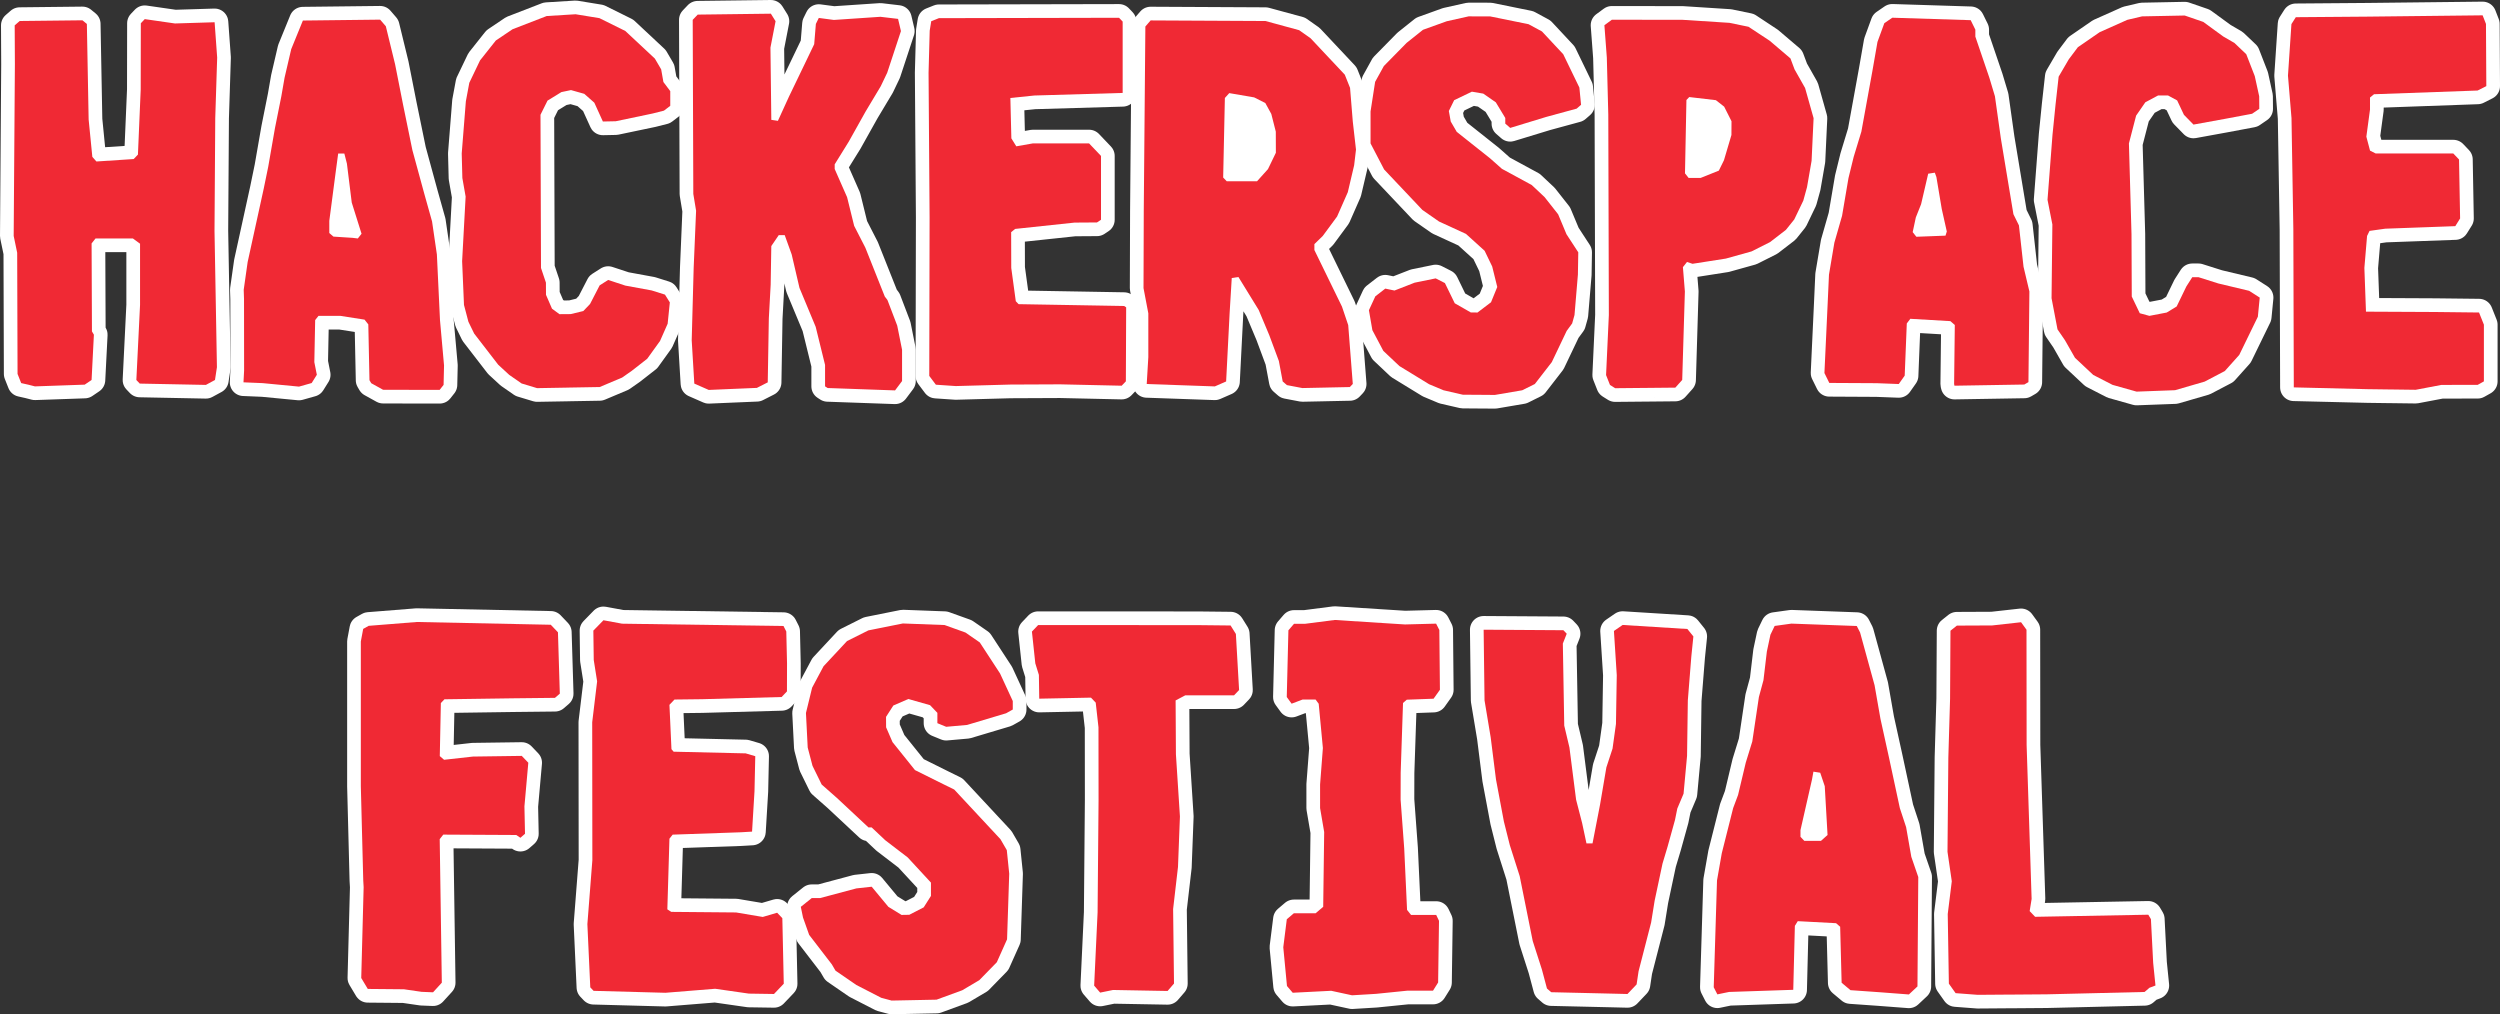
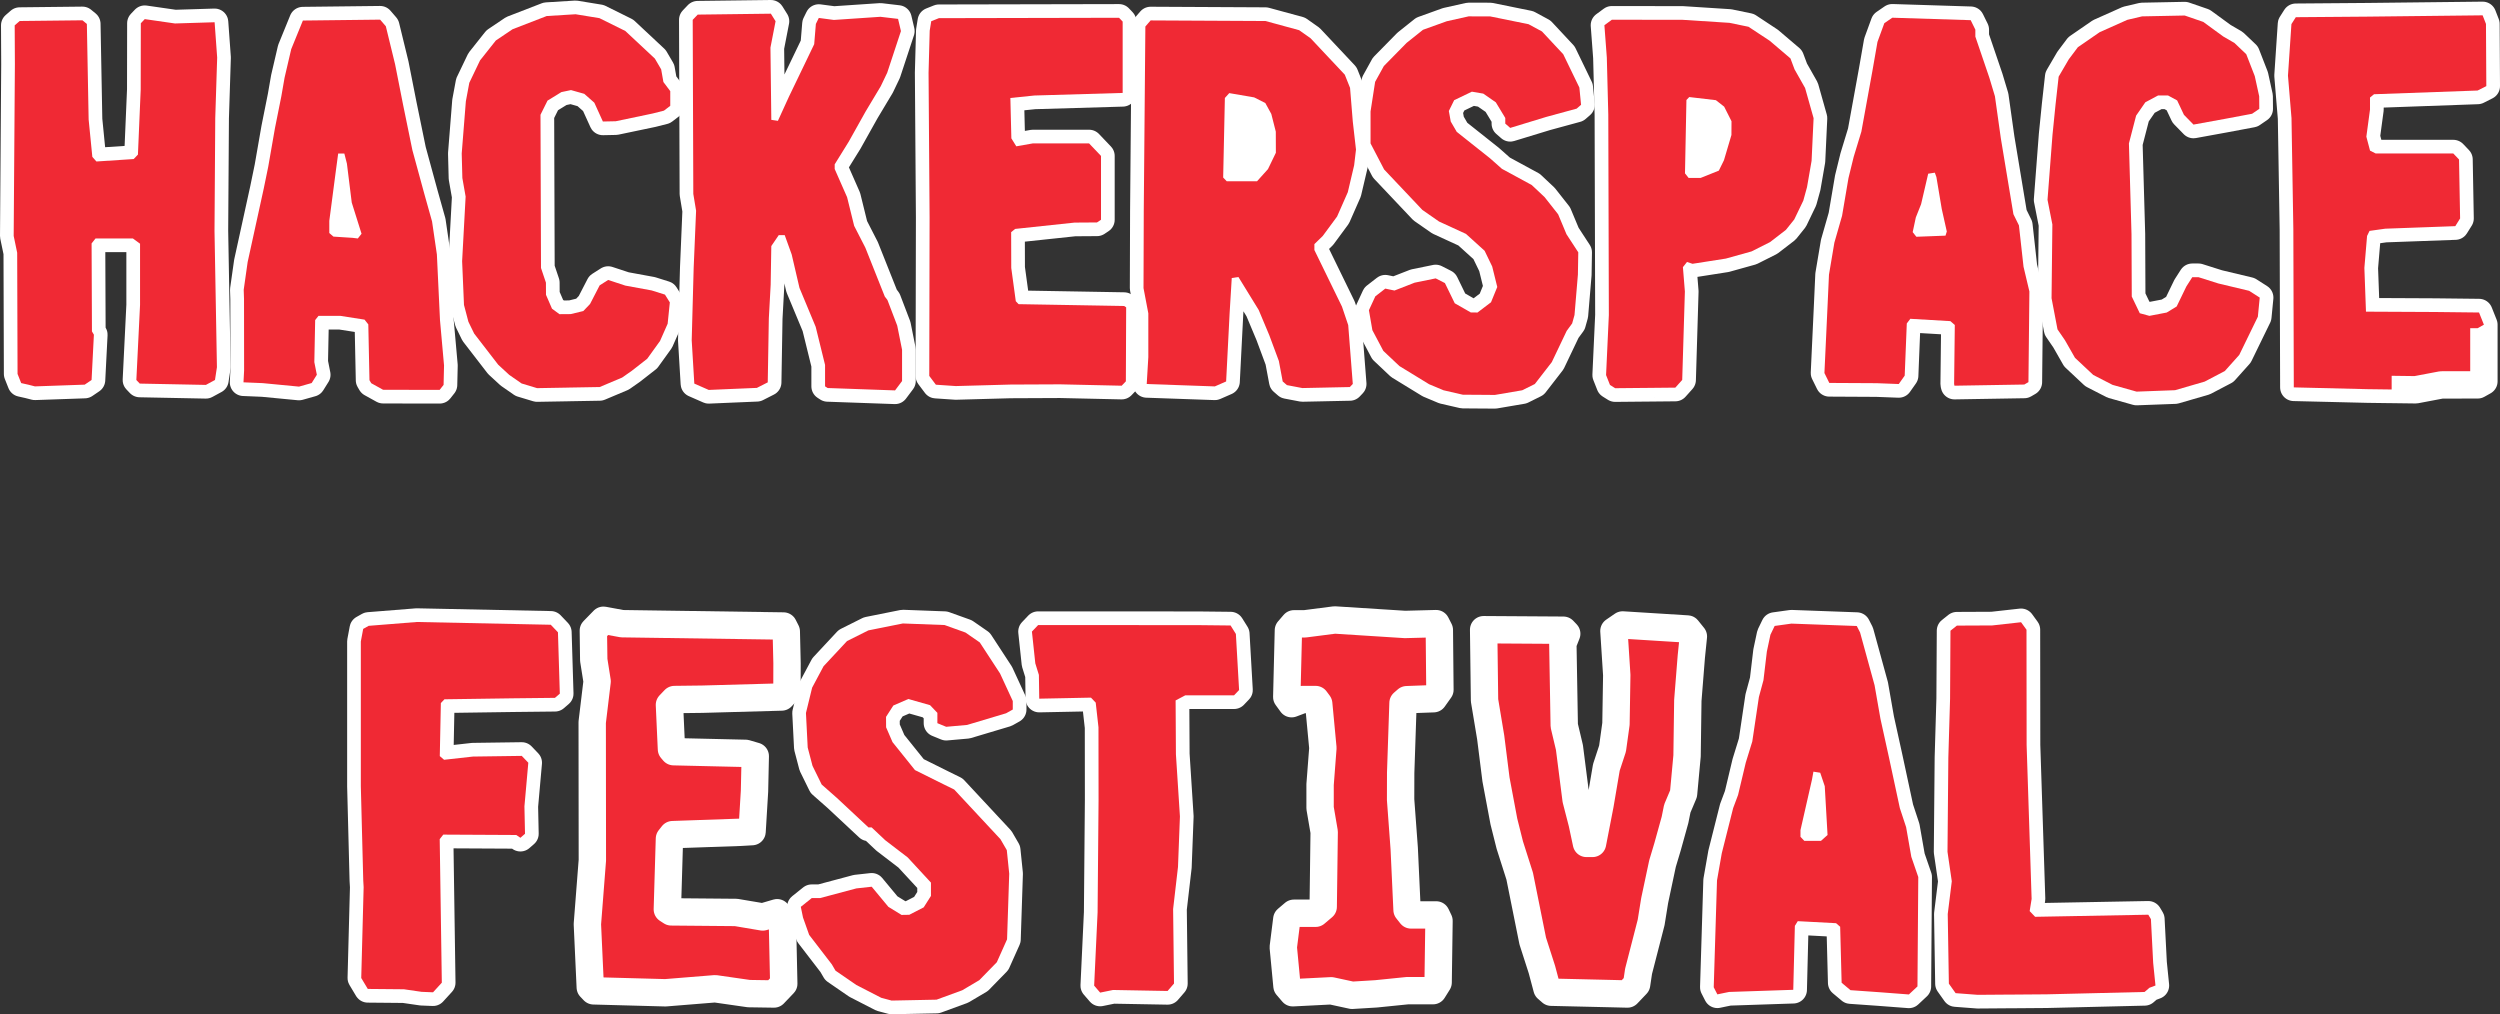
<svg xmlns="http://www.w3.org/2000/svg" xmlns:ns1="http://sodipodi.sourceforge.net/DTD/sodipodi-0.dtd" xmlns:ns2="http://www.inkscape.org/namespaces/inkscape" version="1.1" id="svg2" width="2071.421" height="840.382" viewBox="0 0 2071.421 840.382" ns1:docname="HSF_Red_Simple.svg" ns2:version="0.92.1 r15371">
  <rect x="0" y="0" width="2071.421" height="840.382" fill="#333333" stroke="none" />
  <defs id="defs6" />
  <ns1:namedview pagecolor="#ffffff" bordercolor="#666666" borderopacity="1" objecttolerance="10" gridtolerance="10" guidetolerance="10" ns2:pageopacity="0" ns2:pageshadow="2" ns2:window-width="1270" ns2:window-height="1028" id="namedview4" showgrid="false" ns2:zoom="0.21732174" ns2:cx="853.87271" ns2:cy="779.53551" ns2:window-x="0" ns2:window-y="2" ns2:window-maximized="0" ns2:current-layer="svg2" fit-margin-top="0" fit-margin-left="0" fit-margin-right="0" fit-margin-bottom="0" />
  <g id="g8243" transform="translate(-83.93,-1853.401)">
    <g transform="translate(-4600.638,-477.574)" id="g8067">
      <path ns2:connector-curvature="0" style="opacity:1;vector-effect:none;fill:#f02934;fill-opacity:1;stroke:#ffffff;stroke-width:22.677;stroke-linecap:round;stroke-linejoin:round;stroke-miterlimit:4;stroke-dasharray:none;stroke-dashoffset:0;stroke-opacity:1" d="m 5441.96,3159.644 -18.61,0.374 -4.287,-1.143 -4.287,-1.143 -10.335,-5.313 -10.335,-5.313 -8.64,-5.944 -8.64,-5.944 -1.511,-2.596 -1.511,-2.596 -9.393,-12.215 -9.393,-12.215 -2.56,-7.227 -2.56,-7.227 -0.904,-4.398 -0.904,-4.398 4.523,-3.619 4.524,-3.619 h 3.44 3.44 l 15.044,-4.014 15.044,-4.014 6.36,-0.7 6.36,-0.7 6.907,8.329 6.907,8.329 5.459,3.355 5.459,3.355 3.206,-0.056 3.206,-0.057 5.97,-3.079 5.97,-3.079 3.003,-4.737 3.002,-4.737 v -5.519 -5.519 l -9.637,-10.43 -9.637,-10.43 -9.305,-7.127 -9.305,-7.127 -5.62,-5.299 -5.62,-5.299 h -1.324 -1.325 l -13.061,-12.199 -13.061,-12.199 -6.323,-5.577 -6.323,-5.577 -3.799,-7.741 -3.799,-7.741 -1.992,-7.595 -1.992,-7.595 -0.725,-14.295 -0.725,-14.295 2.558,-10.489 2.558,-10.489 4.731,-8.872 4.731,-8.872 9.722,-10.431 9.722,-10.431 8.853,-4.431 8.853,-4.431 14.292,-2.865 14.292,-2.865 17.28,0.649 17.281,0.649 8.64,3.102 8.641,3.102 5.937,4.106 5.937,4.106 8.395,12.855 8.395,12.855 5.275,11.42 5.275,11.42 v 3.519 3.519 l -2.767,1.553 -2.767,1.553 -16.175,4.837 -16.175,4.837 -8.64,0.768 -8.64,0.768 -3.655,-1.498 -3.655,-1.498 v -4.28 -4.28 l -3.038,-3.186 -3.038,-3.186 -8.997,-2.554 -8.997,-2.554 -6.211,2.7 -6.211,2.7 -3.022,4.704 -3.023,4.704 0.028,4.325 0.028,4.325 2.653,6.133 2.653,6.133 9.302,11.586 9.302,11.586 11.61,5.774 11.61,5.774 4.652,2.285 4.652,2.285 19.147,20.563 19.147,20.562 2.637,4.547 2.637,4.547 1.003,9.759 1.003,9.759 -0.893,27.187 -0.893,27.187 -4.252,9.502 -4.252,9.502 -7.242,7.417 -7.243,7.416 -7.077,4.189 -7.077,4.188 -10.634,3.895 -10.634,3.895 -18.61,0.374 z" id="path8029" />
      <path ns2:connector-curvature="0" style="opacity:1;vector-effect:none;fill:#f02934;fill-opacity:1;stroke:#ffffff;stroke-width:22.677;stroke-linecap:round;stroke-linejoin:round;stroke-miterlimit:4;stroke-dasharray:none;stroke-dashoffset:0;stroke-opacity:1" d="m 5814.822,3155.043 -9.97,0.608 -8.64,-1.869 -8.64,-1.869 -15.952,0.808 -15.951,0.808 -2.379,-2.783 -2.379,-2.783 -1.531,-16.064 -1.531,-16.064 1.46,-11.602 1.46,-11.602 2.929,-2.487 2.929,-2.487 h 9.01 9.011 l 3.138,-2.663 3.138,-2.663 0.406,-30.994 0.406,-30.994 -1.696,-9.912 -1.696,-9.912 v -9.76 -9.759 l 1.159,-15.117 1.159,-15.117 -1.732,-18.344 -1.732,-18.344 -1.293,-1.743 -1.293,-1.743 h -5.392 -5.392 l -4.537,1.72 -4.537,1.721 -2.01,-2.766 -2.01,-2.766 0.68,-27.632 0.68,-27.632 2.322,-2.692 2.323,-2.692 h 4.524 4.524 l 12.335,-1.59 12.335,-1.59 29.128,1.854 29.128,1.854 12.874,-0.341 12.874,-0.341 1.342,2.63 1.342,2.63 0.24,24.765 0.24,24.765 -2.631,3.703 -2.631,3.703 -11.095,0.409 -11.094,0.409 -1.561,1.359 -1.561,1.359 -0.972,28.904 -0.972,28.904 -0.028,11.154 -0.028,11.154 1.496,20.216 1.496,20.216 1.177,25.455 1.177,25.455 1.646,2.081 1.646,2.081 h 10.425 10.425 l 1.162,2.44 1.162,2.44 -0.361,25.546 -0.361,25.545 -2.114,3.384 -2.114,3.384 h -10.551 -10.552 l -13.013,1.322 -13.012,1.322 -9.97,0.608 z" id="path8031" />
      <path ns2:connector-curvature="0" style="opacity:1;vector-effect:none;fill:#f02934;fill-opacity:1;stroke:#ffffff;stroke-width:22.677;stroke-linecap:round;stroke-linejoin:round;stroke-miterlimit:4;stroke-dasharray:none;stroke-dashoffset:0;stroke-opacity:1" d="m 6351.848,3155.043 -28.579,0.22 -9.171,-0.697 -9.171,-0.697 -2.793,-3.933 -2.793,-3.932 -0.468,-28.831 -0.469,-28.831 1.68,-13.59 1.68,-13.59 -1.778,-12.203 -1.779,-12.203 0.351,-39.038 0.351,-39.038 0.719,-24.398 0.719,-24.398 0.161,-28.166 0.161,-28.166 2.659,-2.114 2.659,-2.114 14.622,-0.069 14.622,-0.069 11.963,-1.331 11.963,-1.331 2.253,3.098 2.253,3.098 0.051,47.785 0.051,47.785 2.072,63.751 2.073,63.75 -0.809,5.038 -0.809,5.038 2.256,2.366 2.256,2.366 46.884,-0.869 46.884,-0.868 1.093,1.829 1.093,1.829 0.932,18.124 0.932,18.125 0.953,9.378 0.953,9.379 -2.516,0.942 -2.515,0.941 -1.994,1.729 -1.994,1.729 -40.543,0.976 -40.542,0.976 -28.58,0.22 z" id="path8033" />
      <path ns2:connector-curvature="0" style="opacity:1;vector-effect:none;fill:#f02934;fill-opacity:1;stroke:#ffffff;stroke-width:22.677;stroke-linecap:round;stroke-linejoin:round;stroke-miterlimit:4;stroke-dasharray:none;stroke-dashoffset:0;stroke-opacity:1" d="m 5315.449,3154.409 -10.404,-0.157 -13.957,-2.006 -13.957,-2.006 -20.604,1.663 -20.604,1.663 -29.756,-0.804 -29.756,-0.804 -1.379,-1.447 -1.379,-1.447 -1.202,-26.179 -1.202,-26.179 2.063,-26.49 2.063,-26.49 -0.062,-57.162 -0.062,-57.162 2.035,-16.94 2.035,-16.94 -1.398,-8.852 -1.398,-8.852 -0.164,-12.165 -0.164,-12.165 4.188,-4.294 4.187,-4.294 7.729,1.423 7.729,1.423 66.859,0.962 66.859,0.962 1.157,2.268 1.158,2.268 0.306,13.201 0.306,13.201 -0.031,11.626 -0.031,11.627 -2.207,2.316 -2.207,2.316 -32.853,0.906 -32.853,0.906 -11.536,0.139 -11.536,0.14 -2.089,2.191 -2.089,2.191 0.835,18.373 0.835,18.373 0.894,1.046 0.894,1.046 29.842,0.692 29.842,0.692 3.988,1.173 3.988,1.173 -0.32,14.516 -0.319,14.516 -1.01,16.73 -1.01,16.73 -4.652,0.271 -4.652,0.271 -28.248,0.981 -28.248,0.981 -1.329,1.68 -1.329,1.68 -0.869,29.268 -0.869,29.268 1.617,1.049 1.618,1.049 26.834,0.24 26.834,0.241 11.069,1.865 11.069,1.865 5.967,-1.752 5.967,-1.752 2.148,2.253 2.148,2.253 0.593,27.161 0.593,27.161 -4.056,4.254 -4.056,4.254 -10.404,-0.157 z" id="path8035" />
      <path ns2:connector-curvature="0" style="opacity:1;vector-effect:none;fill:#f02934;fill-opacity:1;stroke:#ffffff;stroke-width:22.677;stroke-linecap:round;stroke-linejoin:round;stroke-miterlimit:4;stroke-dasharray:none;stroke-dashoffset:0;stroke-opacity:1" d="m 6019.964,3154.26 -13.063,-0.306 -18.521,-0.432 -18.521,-0.432 -1.764,-1.535 -1.764,-1.536 -2.088,-7.834 -2.089,-7.834 -3.81,-11.851 -3.81,-11.851 -5.402,-26.866 -5.402,-26.866 -4.101,-12.869 -4.101,-12.869 -2.447,-9.759 -2.447,-9.759 -3.271,-17.427 -3.271,-17.428 -2.195,-17.427 -2.196,-17.427 -2.552,-15.336 -2.551,-15.336 -0.373,-29.278 -0.373,-29.278 33.037,0.214 33.037,0.214 1.384,1.452 1.384,1.451 -1.608,4.072 -1.608,4.072 0.582,33.997 0.582,33.997 2.148,9.062 2.148,9.062 2.758,21.61 2.758,21.61 2.514,9.759 2.514,9.759 1.782,8.365 1.782,8.365 h 2.51 2.51 l 3.109,-16.033 3.109,-16.033 2.624,-15.456 2.625,-15.456 2.556,-7.792 2.556,-7.792 1.418,-10.214 1.418,-10.213 0.331,-20.216 0.331,-20.216 -1.175,-18.305 -1.175,-18.305 3.61,-2.481 3.61,-2.481 26.829,1.675 26.829,1.675 2.479,3.078 2.479,3.077 -0.853,8.365 -0.853,8.365 -1.442,18.125 -1.443,18.125 -0.322,23.004 -0.322,23.004 -1.451,15.661 -1.451,15.661 -2.595,6.153 -2.595,6.152 -0.942,4.677 -0.942,4.676 -3.094,11.154 -3.094,11.154 -2.086,6.971 -2.086,6.971 -3.256,15.336 -3.256,15.336 -1.459,9.062 -1.459,9.062 -5.203,20.216 -5.203,20.216 -0.811,5.438 -0.811,5.438 -3.788,3.973 -3.788,3.973 z" id="path8037" />
      <path ns2:connector-curvature="0" style="opacity:1;vector-effect:none;fill:#f02934;fill-opacity:1;stroke:#ffffff;stroke-width:22.677;stroke-linecap:round;stroke-linejoin:round;stroke-miterlimit:4;stroke-dasharray:none;stroke-dashoffset:0;stroke-opacity:1" d="m 6112.375,3153.869 -4.856,1.018 -1.504,-2.948 -1.504,-2.948 1.358,-44.267 1.358,-44.267 1.974,-11.252 1.974,-11.252 4.717,-18.724 4.717,-18.724 2.035,-5.436 2.035,-5.436 3.188,-13.386 3.189,-13.386 2.703,-8.766 2.703,-8.765 2.737,-18.421 2.737,-18.421 1.889,-6.971 1.889,-6.971 1.406,-11.851 1.406,-11.851 1.478,-6.971 1.478,-6.971 1.757,-3.646 1.757,-3.646 6.937,-0.965 6.938,-0.965 27.077,0.986 27.077,0.986 1.369,2.682 1.369,2.682 6.005,21.856 6.006,21.856 2.443,13.942 2.443,13.942 3.532,16.033 3.532,16.033 4.488,20.913 4.488,20.913 2.61,7.926 2.61,7.926 2.151,12.29 2.151,12.29 2.879,8.365 2.879,8.365 -0.335,45.311 -0.335,45.312 -3.55,3.324 -3.551,3.324 -12.014,-0.916 -12.014,-0.917 -12.178,-0.862 -12.178,-0.862 -3.673,-3.071 -3.672,-3.072 -0.605,-23.2 -0.605,-23.2 -1.697,-1.477 -1.697,-1.477 -15.878,-0.838 -15.878,-0.837 -1.195,1.945 -1.195,1.945 -0.665,26.49 -0.665,26.49 -26.585,0.886 -26.585,0.886 z" id="path8039" />
      <path ns2:connector-curvature="0" style="opacity:1;vector-effect:none;fill:#f02934;fill-opacity:1;stroke:#ffffff;stroke-width:22.677;stroke-linecap:round;stroke-linejoin:round;stroke-miterlimit:4;stroke-dasharray:none;stroke-dashoffset:0;stroke-opacity:1" d="m 5038.609,3152.976 -4.736,-0.196 -7.311,-1.06 -7.311,-1.06 -14.974,-0.14 -14.974,-0.137 -2.712,-4.531 -2.712,-4.531 0.993,-37.643 0.993,-37.643 -0.161,-2.788 -0.161,-2.788 -1.003,-39.038 -1.003,-39.038 v -59.95 -59.95 l 0.977,-5.211 0.977,-5.211 2.269,-1.272 2.269,-1.272 19.939,-1.589 19.939,-1.589 55.501,1.144 55.501,1.144 2.982,3.127 2.981,3.127 0.774,25.411 0.774,25.411 -2.019,1.743 -2.02,1.743 -17.359,0.193 -17.359,0.192 -28.418,0.406 -28.418,0.406 -1.49,1.56 -1.49,1.56 -0.445,21.972 -0.444,21.972 1.774,1.532 1.774,1.532 11.963,-1.332 11.963,-1.332 20.222,-0.28 20.223,-0.28 2.715,2.835 2.715,2.835 -1.608,18.078 -1.607,18.078 0.24,11.357 0.24,11.357 -1.907,1.659 -1.907,1.659 -1.72,-1.157 -1.72,-1.157 -30.236,-0.157 -30.237,-0.157 -1.475,1.864 -1.475,1.864 0.875,59.478 0.875,59.477 -3.641,3.986 -3.641,3.986 -4.736,-0.196 z" id="path8041" />
      <path ns2:connector-curvature="0" style="opacity:1;vector-effect:none;fill:#f02934;fill-opacity:1;stroke:#ffffff;stroke-width:22.677;stroke-linecap:round;stroke-linejoin:round;stroke-miterlimit:4;stroke-dasharray:none;stroke-dashoffset:0;stroke-opacity:1" d="m 5601.455,3152.335 -5.335,1.088 -2.486,-2.881 -2.486,-2.881 1.424,-30.356 1.424,-30.356 0.4,-46.706 0.401,-46.706 -0.037,-29.975 -0.037,-29.975 -1.147,-10.22 -1.147,-10.22 -1.968,-2.064 -1.967,-2.064 -21.426,0.433 -21.425,0.432 -0.147,-9.844 -0.147,-9.844 -1.486,-4.795 -1.486,-4.795 -1.401,-13.162 -1.401,-13.162 2.576,-2.702 2.576,-2.702 66.256,0.031 66.255,0.031 13.472,0.148 13.472,0.149 2.194,3.512 2.194,3.512 1.329,23.227 1.329,23.227 -2.088,2.19 -2.088,2.19 -20.224,0.012 -20.224,0.012 -3.988,2.1 -3.988,2.1 0.13,22.287 0.127,22.287 1.659,25.793 1.659,25.793 -0.799,20.913 -0.799,20.913 -2.019,17.427 -2.019,17.427 0.365,30.874 0.365,30.874 -2.659,3.082 -2.659,3.081 -22.598,-0.412 -22.598,-0.412 -5.335,1.088 z" id="path8043" />
      <path ns2:connector-curvature="0" style="opacity:1;vector-effect:none;fill:#f02934;fill-opacity:1;stroke:#ffffff;stroke-width:22.677;stroke-linecap:round;stroke-linejoin:round;stroke-miterlimit:4;stroke-dasharray:none;stroke-dashoffset:0;stroke-opacity:1" d="m 5909.864,2658.115 -13.293,-0.105 -7.976,-1.836 -7.976,-1.836 -5.982,-2.507 -5.982,-2.507 -12.286,-7.522 -12.286,-7.522 -6.664,-6.284 -6.664,-6.284 -4.541,-8.577 -4.541,-8.577 -1.433,-8.273 -1.433,-8.273 2.655,-5.752 2.655,-5.752 4.126,-3.2 4.126,-3.2 3.808,0.799 3.807,0.799 8.354,-3.257 8.354,-3.257 8.72,-1.781 8.72,-1.781 3.827,1.946 3.827,1.946 4.07,8.365 4.069,8.365 6.646,3.801 6.646,3.801 2.791,0.033 2.792,0.033 5.59,-4.247 5.59,-4.247 2.59,-6.337 2.59,-6.337 -2.097,-8.487 -2.097,-8.487 -3.146,-6.512 -3.146,-6.512 -7.722,-6.991 -7.722,-6.991 -11.157,-5.128 -11.157,-5.128 -6.896,-4.801 -6.897,-4.801 -15.843,-16.757 -15.843,-16.757 -5.633,-10.799 -5.633,-10.799 v -13.245 -13.245 l 1.898,-12.262 1.898,-12.262 3.625,-6.559 3.625,-6.559 9.427,-9.592 9.427,-9.592 6.785,-5.41 6.785,-5.41 9.831,-3.537 9.831,-3.537 9.06,-2.026 9.059,-2.026 8.886,0.01 8.886,0.01 15.951,3.238 15.951,3.238 5.559,3.006 5.559,3.006 8.807,9.431 8.807,9.431 6.687,13.814 6.687,13.814 0.703,7.141 0.703,7.141 -1.824,1.587 -1.824,1.587 -12.622,3.442 -12.622,3.442 -14.91,4.548 -14.91,4.548 -2.038,-1.774 -2.038,-1.774 v -2.345 -2.345 l -3.917,-6.478 -3.917,-6.478 -5.202,-3.611 -5.202,-3.611 -4.715,-0.802 -4.715,-0.803 -7.34,3.524 -7.34,3.524 -2.206,4.474 -2.206,4.475 0.786,4.362 0.786,4.362 2.5,4.297 2.5,4.298 13.78,10.941 13.78,10.941 4.939,4.372 4.939,4.372 12.342,6.702 12.342,6.702 5.317,4.999 5.317,4.999 5.618,7.13 5.619,7.13 3.456,8.263 3.456,8.264 4.883,7.486 4.883,7.486 -0.155,9.245 -0.156,9.245 -1.407,16.73 -1.407,16.73 -0.973,3.485 -0.974,3.486 -2.255,3.069 -2.255,3.069 -6.181,12.964 -6.181,12.964 -7.024,9.062 -7.025,9.062 -5.224,2.595 -5.224,2.595 -11.339,1.931 -11.339,1.931 -13.293,-0.105 z" id="path8045" />
      <path ns2:connector-curvature="0" style="opacity:1;vector-effect:none;fill:#f02934;fill-opacity:1;stroke:#ffffff;stroke-width:22.677;stroke-linecap:round;stroke-linejoin:round;stroke-miterlimit:4;stroke-dasharray:none;stroke-dashoffset:0;stroke-opacity:1" d="m 6470.818,2654.872 -15.951,0.596 -9.97,-2.806 -9.969,-2.806 -7.976,-4.103 -7.976,-4.103 -7.568,-7.088 -7.569,-7.088 -4.148,-7.278 -4.148,-7.278 -3.098,-4.519 -3.098,-4.519 -2.466,-12.908 -2.466,-12.908 0.341,-30.546 0.342,-30.546 -2.013,-10.217 -2.012,-10.217 2.058,-26.855 2.059,-26.855 1.261,-12.548 1.261,-12.548 1.296,-11.619 1.296,-11.619 4.207,-7.203 4.207,-7.203 3.754,-5 3.754,-5 9.033,-6.225 9.033,-6.225 11.452,-5.109 11.452,-5.109 6.117,-1.438 6.117,-1.438 17.657,-0.353 17.657,-0.353 7.683,2.644 7.683,2.644 8.268,6.029 8.268,6.029 4.652,2.7 4.652,2.7 4.901,4.66 4.901,4.66 3.521,9.062 3.521,9.062 1.834,8.365 1.833,8.365 0.045,5.196 0.045,5.196 -2.991,2.044 -2.991,2.044 -11.299,2.121 -11.299,2.121 -12.971,2.362 -12.971,2.362 -3.961,-4.055 -3.961,-4.055 -2.811,-5.963 -2.811,-5.963 -3.786,-2.053 -3.786,-2.053 h -4.107 -4.107 l -5.282,2.826 -5.282,2.826 -3.824,5.536 -3.824,5.536 -2.98,11.505 -2.979,11.505 1.072,37.643 1.072,37.644 0.107,25.793 0.107,25.793 3.317,6.92 3.316,6.92 3.987,1.086 3.988,1.086 7.172,-1.374 7.172,-1.374 4.126,-2.516 4.127,-2.516 4.016,-8.299 4.015,-8.299 2.452,-3.834 2.452,-3.834 h 2.56 2.56 l 8.254,2.609 8.254,2.61 12.716,3.036 12.716,3.036 4.409,2.812 4.409,2.812 -0.772,7.924 -0.772,7.924 -7.713,15.829 -7.713,15.829 -5.982,6.676 -5.982,6.676 -8.335,4.369 -8.336,4.369 -12.268,3.565 -12.269,3.565 z" id="path8047" />
      <path ns2:connector-curvature="0" style="opacity:1;vector-effect:none;fill:#f02934;fill-opacity:1;stroke:#ffffff;stroke-width:22.677;stroke-linecap:round;stroke-linejoin:round;stroke-miterlimit:4;stroke-dasharray:none;stroke-dashoffset:0;stroke-opacity:1" d="m 5025.403,2653.986 -23.432,-0.062 -4.899,-2.714 -4.899,-2.714 -0.734,-1.246 -0.735,-1.246 -0.481,-23.118 -0.481,-23.118 -1.562,-1.974 -1.562,-1.974 -9.991,-1.559 -9.991,-1.559 h -9.088 -9.088 l -1.371,1.743 -1.371,1.743 -0.345,17.427 -0.345,17.427 1.037,5.234 1.038,5.234 -2.139,3.425 -2.139,3.425 -5.251,1.483 -5.251,1.483 -15.024,-1.443 -15.024,-1.443 -7.976,-0.334 -7.976,-0.334 0.255,-4.88 0.255,-4.88 -0.034,-29.627 -0.034,-29.627 -0.127,-3.834 -0.127,-3.834 1.629,-11.471 1.629,-11.471 6.648,-30.355 6.648,-30.355 1.866,-9.062 1.865,-9.062 2.795,-16.033 2.795,-16.033 2.65,-13.245 2.65,-13.245 1.333,-7.668 1.333,-7.668 2.761,-11.851 2.761,-11.851 4.833,-11.851 4.833,-11.851 31.993,-0.373 31.993,-0.373 2.366,2.742 2.366,2.742 3.837,15.755 3.837,15.755 3.303,16.73 3.303,16.73 3.857,18.822 3.857,18.822 4.947,18.125 4.947,18.125 3.208,11.434 3.208,11.434 1.998,13.661 1.999,13.661 1.284,27.187 1.284,27.187 1.679,18.822 1.679,18.822 -0.187,8.037 -0.187,8.037 -1.639,2.071 -1.639,2.071 z" id="path8049" />
      <path ns2:connector-curvature="0" style="opacity:1;vector-effect:none;fill:#f02934;fill-opacity:1;stroke:#ffffff;stroke-width:22.677;stroke-linecap:round;stroke-linejoin:round;stroke-miterlimit:4;stroke-dasharray:none;stroke-dashoffset:0;stroke-opacity:1" d="m 5291.744,2653.21 -19.931,0.855 -5.982,-2.625 -5.982,-2.625 -1.078,-17.948 -1.077,-17.948 0.811,-29.975 0.811,-29.975 1.004,-23.701 1.004,-23.701 -1.153,-6.971 -1.153,-6.971 -0.249,-72.098 -0.249,-72.098 2.073,-2.176 2.073,-2.176 30.308,-0.381 30.308,-0.381 1.951,3.123 1.951,3.123 -2.124,10.924 -2.124,10.924 0.36,29.936 0.359,29.936 2.736,0.41 2.736,0.41 4.575,-10.026 4.575,-10.026 6.45,-13.389 6.45,-13.389 4.006,-8.336 4.005,-8.336 0.689,-8.395 0.689,-8.395 1.218,-2.479 1.218,-2.479 6.248,0.827 6.248,0.827 19.274,-1.302 19.274,-1.302 7.311,0.862 7.311,0.862 1.193,5.063 1.193,5.063 -5.687,17.244 -5.688,17.244 -2.666,5.577 -2.667,5.577 -6.262,10.457 -6.262,10.456 -7.019,12.548 -7.019,12.548 -5.811,9.366 -5.811,9.366 v 1.941 1.941 l 5.147,11.697 5.147,11.697 2.92,11.851 2.92,11.851 4.646,9.062 4.646,9.062 8.043,20.216 8.043,20.216 1.103,1.444 1.103,1.444 4.051,10.612 4.051,10.612 2.005,9.995 2.004,9.995 v 12.966 12.966 l -2.906,3.875 -2.906,3.875 -27.93,-0.986 -27.93,-0.986 -1.067,-0.691 -1.066,-0.691 v -8.886 -8.886 l -3.883,-15.779 -3.883,-15.779 -6.713,-16.125 -6.713,-16.125 -3.226,-13.85 -3.226,-13.85 -2.89,-8.017 -2.89,-8.017 h -2.472 -2.473 l -3.082,4.531 -3.081,4.531 -0.266,16.033 -0.266,16.033 -0.759,13.942 -0.759,13.942 -0.451,26.49 -0.451,26.49 -4.513,2.291 -4.513,2.291 z" id="path8051" />
      <path ns2:connector-curvature="0" style="opacity:1;vector-effect:none;fill:#f02934;fill-opacity:1;stroke:#ffffff;stroke-width:22.677;stroke-linecap:round;stroke-linejoin:round;stroke-miterlimit:4;stroke-dasharray:none;stroke-dashoffset:0;stroke-opacity:1" d="m 6666.221,2653.691 -19.939,-0.261 -30.573,-0.737 -30.573,-0.737 -0.192,-65.527 -0.192,-65.527 -0.759,-46.009 -0.759,-46.008 -1.464,-17.607 -1.464,-17.607 1.43,-21.355 1.43,-21.356 1.815,-2.864 1.816,-2.864 29.744,-0.237 29.743,-0.237 47.653,-0.537 47.653,-0.537 1.384,3.562 1.385,3.562 0.144,25.762 0.147,25.762 -3.608,1.825 -3.608,1.825 -42.916,1.535 -42.916,1.535 -1.662,1.371 -1.661,1.371 v 4.985 4.985 l -1.51,11.226 -1.51,11.226 1.524,5.782 1.524,5.782 2.312,1.171 2.312,1.172 32.185,0.018 32.185,0.018 2.376,2.487 2.376,2.487 0.443,24.419 0.443,24.419 -1.996,3.195 -1.996,3.195 -29.02,1.053 -29.021,1.053 -6.508,0.913 -6.508,0.913 -1.016,2.091 -1.016,2.091 -1.117,13.245 -1.117,13.245 0.664,18.125 0.665,18.125 28.579,0.138 28.579,0.138 18.26,0.21 18.26,0.21 2.012,5.05 2.012,5.05 v 23.482 23.482 l -2.571,1.443 -2.571,1.443 -15.042,0.027 -15.042,0.027 -10.634,2.015 -10.634,2.015 -19.939,-0.26 z" id="path8053" />
      <path ns2:connector-curvature="0" style="opacity:1;vector-effect:none;fill:#f02934;fill-opacity:1;stroke:#ffffff;stroke-width:22.677;stroke-linecap:round;stroke-linejoin:round;stroke-miterlimit:4;stroke-dasharray:none;stroke-dashoffset:0;stroke-opacity:1" d="m 5155.502,2652.127 -25.921,0.453 -6.41,-1.935 -6.41,-1.936 -5.121,-3.554 -5.121,-3.554 -4.574,-4.212 -4.574,-4.212 -9.97,-12.917 -9.97,-12.916 -2.379,-4.88 -2.379,-4.88 -1.835,-6.971 -1.836,-6.971 -0.771,-18.125 -0.771,-18.125 1.451,-26.772 1.451,-26.773 -1.353,-7.676 -1.353,-7.676 -0.266,-10.166 -0.269,-10.166 1.717,-21.61 1.716,-21.61 1.427,-7.668 1.427,-7.668 4.446,-9.281 4.446,-9.281 6.548,-8.253 6.548,-8.253 6.925,-4.661 6.925,-4.661 14.146,-5.472 14.146,-5.472 11.972,-0.738 11.972,-0.738 9.88,1.619 9.88,1.619 10.724,5.316 10.724,5.315 12.233,11.44 12.233,11.44 2.61,4.454 2.61,4.454 0.926,5.24 0.926,5.24 2.841,3.788 2.841,3.788 v 6.072 6.072 l -2.618,2.007 -2.618,2.007 -4.693,1.188 -4.694,1.188 -15.287,3.205 -15.287,3.205 -5.317,0.109 -5.317,0.11 -3.543,-7.793 -3.543,-7.793 -4.161,-3.672 -4.161,-3.672 -5.502,-1.554 -5.502,-1.554 -3.984,0.836 -3.984,0.836 -5.743,3.53 -5.743,3.53 -2.914,5.865 -2.914,5.865 0.209,63.466 0.209,63.466 2.042,6.071 2.042,6.071 0.028,5.053 0.028,5.053 2.486,5.741 2.485,5.741 3.098,2.276 3.098,2.276 4.689,-0.034 4.689,-0.034 5.186,-1.262 5.185,-1.262 2.79,-2.92 2.79,-2.92 3.988,-7.724 3.988,-7.724 3.519,-2.239 3.519,-2.239 7.115,2.339 7.115,2.339 10.896,2.001 10.896,2.001 5.521,1.735 5.521,1.735 2.015,3.226 2.015,3.226 -0.902,8.833 -0.902,8.833 -3.151,7.133 -3.151,7.132 -5.321,7.385 -5.321,7.385 -6.4,4.996 -6.4,4.996 -3.988,2.791 -3.988,2.791 -9.305,3.922 -9.305,3.922 -25.921,0.453 z" id="path8055" />
      <path ns2:connector-curvature="0" style="opacity:1;vector-effect:none;fill:#f02934;fill-opacity:1;stroke:#ffffff;stroke-width:22.677;stroke-linecap:round;stroke-linejoin:round;stroke-miterlimit:4;stroke-dasharray:none;stroke-dashoffset:0;stroke-opacity:1" d="m 5783.314,2652.096 -19.669,0.41 -6.39,-1.216 -6.391,-1.216 -1.749,-1.522 -1.749,-1.522 -1.59,-8.479 -1.59,-8.478 -3.965,-10.668 -3.966,-10.668 -4.384,-10.457 -4.384,-10.457 -8.4,-13.659 -8.4,-13.659 -2.765,0.414 -2.765,0.414 -0.889,14.639 -0.889,14.639 -1.388,27.187 -1.388,27.187 -0.048,1.027 -0.048,1.027 -4.685,2.053 -4.685,2.053 -28.215,-0.989 -28.215,-0.989 0.665,-11.154 0.665,-11.154 v -18.125 -18.125 l -1.994,-10.457 -1.994,-10.457 0.105,-32.066 0.105,-32.067 0.664,-76.306 0.664,-76.306 2.178,-2.524 2.178,-2.524 47.567,0.247 47.566,0.247 13.957,3.795 13.957,3.795 4.74,3.347 4.74,3.347 14.176,15.088 14.176,15.088 2.18,5.465 2.18,5.465 1.128,13.942 1.128,13.942 1.327,11.639 1.328,11.639 -0.765,6.486 -0.764,6.486 -2.628,11.153 -2.628,11.153 -4.44,10.079 -4.44,10.079 -5.934,8.047 -5.934,8.047 -3.471,3.38 -3.471,3.38 v 2.457 2.457 l 11.429,23.441 11.429,23.441 2.586,7.668 2.586,7.668 1.898,24.369 1.898,24.369 -1.228,1.288 -1.229,1.288 -19.669,0.41 z" id="path8057" />
      <path ns2:connector-curvature="0" style="opacity:1;vector-effect:none;fill:#f02934;fill-opacity:1;stroke:#ffffff;stroke-width:22.677;stroke-linecap:round;stroke-linejoin:round;stroke-miterlimit:4;stroke-dasharray:none;stroke-dashoffset:0;stroke-opacity:1" d="m 6047.77,2652.39 -24.918,0.239 -2.152,-1.348 -2.152,-1.348 -1.617,-4.096 -1.617,-4.096 1.148,-24.867 1.149,-24.867 -0.229,-82.955 -0.229,-82.955 -0.608,-23.701 -0.608,-23.701 -1.008,-13.408 -1.008,-13.408 3.099,-2.277 3.099,-2.277 29.28,0.038 29.281,0.038 19.422,1.248 19.422,1.248 7.903,1.631 7.903,1.631 8.785,5.797 8.786,5.797 8.588,7.311 8.588,7.311 1.704,4.54 1.704,4.54 4.366,7.718 4.366,7.718 3.519,12.498 3.52,12.498 -0.828,17.663 -0.828,17.663 -1.897,10.918 -1.897,10.918 -1.535,5.577 -1.535,5.577 -3.755,7.809 -3.755,7.809 -3.464,4.318 -3.464,4.318 -6.59,5.074 -6.59,5.074 -7.64,3.845 -7.64,3.845 -10.634,2.964 -10.634,2.964 -13.814,2.163 -13.814,2.162 -2.282,-0.76 -2.282,-0.76 -1.698,2.146 -1.698,2.146 0.816,10.085 0.816,10.085 -1.105,36.64 -1.105,36.64 -2.858,3.192 -2.859,3.192 -24.918,0.239 z" id="path8059" />
      <path ns2:connector-curvature="0" style="opacity:1;vector-effect:none;fill:#f02934;fill-opacity:1;stroke:#ffffff;stroke-width:22.677;stroke-linecap:round;stroke-linejoin:round;stroke-miterlimit:4;stroke-dasharray:none;stroke-dashoffset:0;stroke-opacity:1" d="m 4734.122,2650.405 -20.604,0.72 -2.659,-0.683 -2.659,-0.684 -3.038,-0.682 -3.038,-0.682 -1.506,-3.795 -1.506,-3.795 -0.153,-50.191 -0.153,-50.191 -1.451,-6.971 -1.451,-6.971 0.499,-71.104 0.499,-71.104 -0.082,-16.141 -0.082,-16.141 2.07,-1.802 2.07,-1.802 25.983,-0.29 25.983,-0.29 1.846,1.503 1.846,1.504 0.735,39.588 0.735,39.588 1.532,15.483 1.532,15.483 1.692,1.918 1.692,1.918 15.443,-1.012 15.443,-1.012 1.756,-1.842 1.756,-1.842 1.149,-26.947 1.149,-26.947 0.045,-27.463 0.048,-27.463 1.636,-1.718 1.636,-1.718 12.514,1.802 12.514,1.802 16.423,-0.505 16.423,-0.504 1.06,14.639 1.06,14.639 -0.796,25.096 -0.797,25.096 -0.308,46.706 -0.308,46.706 1.003,56.465 1.002,56.465 -0.805,5.29 -0.805,5.29 -3.772,2.046 -3.772,2.046 -27.392,-0.545 -27.392,-0.545 -1.415,-1.484 -1.415,-1.484 1.532,-31.1 1.532,-31.1 v -25.365 -25.365 l -2.954,-2.17 -2.954,-2.17 h -15.493 -15.493 l -1.624,2.052 -1.624,2.052 0.147,36.445 0.147,36.445 0.805,1.366 0.805,1.365 -0.958,18.758 -0.958,18.758 -2.851,1.937 -2.851,1.937 z" id="path8061" />
      <path ns2:connector-curvature="0" style="opacity:1;vector-effect:none;fill:#f02934;fill-opacity:1;stroke:#ffffff;stroke-width:22.677;stroke-linecap:round;stroke-linejoin:round;stroke-miterlimit:4;stroke-dasharray:none;stroke-dashoffset:0;stroke-opacity:1" d="m 5499.119,2650.235 -22.598,0.621 -8.26,-0.56 -8.26,-0.56 -2.734,-3.646 -2.734,-3.646 0.133,-65.65 0.133,-65.65 -0.428,-59.951 -0.428,-59.95 0.477,-17.427 0.477,-17.427 0.635,-3.918 0.635,-3.918 3.177,-1.267 3.177,-1.267 74.619,-0.158 74.619,-0.159 1.505,1.581 1.505,1.581 v 29.555 29.555 l -36.555,1.068 -36.555,1.068 -9.97,1.024 -9.97,1.024 0.415,16.73 0.415,16.73 2.043,3.298 2.043,3.298 6.847,-1.207 6.847,-1.207 h 23.309 23.309 l 4.938,5.182 4.938,5.182 v 26.454 26.454 l -1.662,1.11 -1.662,1.11 -9.305,0.063 -9.305,0.064 -24.591,2.618 -24.591,2.618 -1.662,1.341 -1.662,1.341 0.042,14.817 0.042,14.817 1.88,13.797 1.88,13.797 1.159,1.216 1.159,1.216 43.704,0.758 43.704,0.759 0.863,0.559 0.863,0.559 -0.127,30.654 -0.127,30.654 -1.739,1.812 -1.739,1.812 -25.511,-0.569 -25.511,-0.569 -20.604,0.095 -20.604,0.095 -22.598,0.621 z" id="path8063" />
      <path ns2:connector-curvature="0" style="opacity:1;vector-effect:none;fill:#f02934;fill-opacity:1;stroke:#ffffff;stroke-width:22.677;stroke-linecap:round;stroke-linejoin:round;stroke-miterlimit:4;stroke-dasharray:none;stroke-dashoffset:0;stroke-opacity:1" d="m 6332.906,2650.078 -28.912,0.485 -0.155,-0.697 -0.156,-0.697 0.284,-24.465 0.284,-24.465 -1.829,-1.592 -1.828,-1.592 -16.599,-0.967 -16.599,-0.967 -1.459,1.928 -1.459,1.928 -0.868,21.61 -0.868,21.61 -2.455,3.486 -2.455,3.485 -9.152,-0.349 -9.153,-0.349 -19.625,-0.106 -19.625,-0.106 -2.024,-4.104 -2.024,-4.104 1.345,-28.902 1.345,-28.902 0.54,-11.851 0.54,-11.851 2.23,-13.245 2.23,-13.245 3.195,-11.154 3.195,-11.154 2.654,-15.612 2.653,-15.612 2.154,-8.786 2.154,-8.786 3.186,-10.457 3.186,-10.457 4.564,-25.096 4.564,-25.096 2.104,-12.048 2.104,-12.048 2.837,-7.775 2.837,-7.775 3.306,-2.272 3.307,-2.272 32.473,1.018 32.473,1.018 1.937,3.928 1.937,3.928 v 2.88 2.88 l 5.807,17.057 5.806,17.057 2.306,7.668 2.306,7.668 2.45,17.427 2.45,17.427 5.211,31.427 5.211,31.427 2.283,4.631 2.284,4.631 1.899,17.115 1.899,17.115 2.433,10.263 2.433,10.264 -0.396,37.553 -0.396,37.553 -1.722,1 -1.722,1 -28.912,0.485 z" id="path8065" />
    </g>
    <g transform="translate(-4600.638,-477.574)" id="g8027">
      <path id="path6467" d="m 5441.96,3159.644 -18.61,0.374 -4.287,-1.143 -4.287,-1.143 -10.335,-5.313 -10.335,-5.313 -8.64,-5.944 -8.64,-5.944 -1.511,-2.596 -1.511,-2.596 -9.393,-12.215 -9.393,-12.215 -2.56,-7.227 -2.56,-7.227 -0.904,-4.398 -0.904,-4.398 4.523,-3.619 4.524,-3.619 h 3.44 3.44 l 15.044,-4.014 15.044,-4.014 6.36,-0.7 6.36,-0.7 6.907,8.329 6.907,8.329 5.459,3.355 5.459,3.355 3.206,-0.056 3.206,-0.057 5.97,-3.079 5.97,-3.079 3.003,-4.737 3.002,-4.737 v -5.519 -5.519 l -9.637,-10.43 -9.637,-10.43 -9.305,-7.127 -9.305,-7.127 -5.62,-5.299 -5.62,-5.299 h -1.324 -1.325 l -13.061,-12.199 -13.061,-12.199 -6.323,-5.577 -6.323,-5.577 -3.799,-7.741 -3.799,-7.741 -1.992,-7.595 -1.992,-7.595 -0.725,-14.295 -0.725,-14.295 2.558,-10.489 2.558,-10.489 4.731,-8.872 4.731,-8.872 9.722,-10.431 9.722,-10.431 8.853,-4.431 8.853,-4.431 14.292,-2.865 14.292,-2.865 17.28,0.649 17.281,0.649 8.64,3.102 8.641,3.102 5.937,4.106 5.937,4.106 8.395,12.855 8.395,12.855 5.275,11.42 5.275,11.42 v 3.519 3.519 l -2.767,1.553 -2.767,1.553 -16.175,4.837 -16.175,4.837 -8.64,0.768 -8.64,0.768 -3.655,-1.498 -3.655,-1.498 v -4.28 -4.28 l -3.038,-3.186 -3.038,-3.186 -8.997,-2.554 -8.997,-2.554 -6.211,2.7 -6.211,2.7 -3.022,4.704 -3.023,4.704 0.028,4.325 0.028,4.325 2.653,6.133 2.653,6.133 9.302,11.586 9.302,11.586 11.61,5.774 11.61,5.774 4.652,2.285 4.652,2.285 19.147,20.563 19.147,20.562 2.637,4.547 2.637,4.547 1.003,9.759 1.003,9.759 -0.893,27.187 -0.893,27.187 -4.252,9.502 -4.252,9.502 -7.242,7.417 -7.243,7.416 -7.077,4.189 -7.077,4.188 -10.634,3.895 -10.634,3.895 -18.61,0.374 z" style="opacity:1;vector-effect:none;fill:#f02934;fill-opacity:1;stroke:none;stroke-width:60.472;stroke-linecap:round;stroke-linejoin:round;stroke-miterlimit:4;stroke-dasharray:none;stroke-dashoffset:0;stroke-opacity:1" ns2:connector-curvature="0" />
-       <path id="path6465" d="m 5814.822,3155.043 -9.97,0.608 -8.64,-1.869 -8.64,-1.869 -15.952,0.808 -15.951,0.808 -2.379,-2.783 -2.379,-2.783 -1.531,-16.064 -1.531,-16.064 1.46,-11.602 1.46,-11.602 2.929,-2.487 2.929,-2.487 h 9.01 9.011 l 3.138,-2.663 3.138,-2.663 0.406,-30.994 0.406,-30.994 -1.696,-9.912 -1.696,-9.912 v -9.76 -9.759 l 1.159,-15.117 1.159,-15.117 -1.732,-18.344 -1.732,-18.344 -1.293,-1.743 -1.293,-1.743 h -5.392 -5.392 l -4.537,1.72 -4.537,1.721 -2.01,-2.766 -2.01,-2.766 0.68,-27.632 0.68,-27.632 2.322,-2.692 2.323,-2.692 h 4.524 4.524 l 12.335,-1.59 12.335,-1.59 29.128,1.854 29.128,1.854 12.874,-0.341 12.874,-0.341 1.342,2.63 1.342,2.63 0.24,24.765 0.24,24.765 -2.631,3.703 -2.631,3.703 -11.095,0.409 -11.094,0.409 -1.561,1.359 -1.561,1.359 -0.972,28.904 -0.972,28.904 -0.028,11.154 -0.028,11.154 1.496,20.216 1.496,20.216 1.177,25.455 1.177,25.455 1.646,2.081 1.646,2.081 h 10.425 10.425 l 1.162,2.44 1.162,2.44 -0.361,25.546 -0.361,25.545 -2.114,3.384 -2.114,3.384 h -10.551 -10.552 l -13.013,1.322 -13.012,1.322 -9.97,0.608 z" style="opacity:1;vector-effect:none;fill:#f02934;fill-opacity:1;stroke:none;stroke-width:60.472;stroke-linecap:round;stroke-linejoin:round;stroke-miterlimit:4;stroke-dasharray:none;stroke-dashoffset:0;stroke-opacity:1" ns2:connector-curvature="0" />
      <path id="path6463" d="m 6351.848,3155.043 -28.579,0.22 -9.171,-0.697 -9.171,-0.697 -2.793,-3.933 -2.793,-3.932 -0.468,-28.831 -0.469,-28.831 1.68,-13.59 1.68,-13.59 -1.778,-12.203 -1.779,-12.203 0.351,-39.038 0.351,-39.038 0.719,-24.398 0.719,-24.398 0.161,-28.166 0.161,-28.166 2.659,-2.114 2.659,-2.114 14.622,-0.069 14.622,-0.069 11.963,-1.331 11.963,-1.331 2.253,3.098 2.253,3.098 0.051,47.785 0.051,47.785 2.072,63.751 2.073,63.75 -0.809,5.038 -0.809,5.038 2.256,2.366 2.256,2.366 46.884,-0.869 46.884,-0.868 1.093,1.829 1.093,1.829 0.932,18.124 0.932,18.125 0.953,9.378 0.953,9.379 -2.516,0.942 -2.515,0.941 -1.994,1.729 -1.994,1.729 -40.543,0.976 -40.542,0.976 -28.58,0.22 z" style="opacity:1;vector-effect:none;fill:#f02934;fill-opacity:1;stroke:none;stroke-width:60.472;stroke-linecap:round;stroke-linejoin:round;stroke-miterlimit:4;stroke-dasharray:none;stroke-dashoffset:0;stroke-opacity:1" ns2:connector-curvature="0" />
-       <path id="path6461" d="m 5315.449,3154.409 -10.404,-0.157 -13.957,-2.006 -13.957,-2.006 -20.604,1.663 -20.604,1.663 -29.756,-0.804 -29.756,-0.804 -1.379,-1.447 -1.379,-1.447 -1.202,-26.179 -1.202,-26.179 2.063,-26.49 2.063,-26.49 -0.062,-57.162 -0.062,-57.162 2.035,-16.94 2.035,-16.94 -1.398,-8.852 -1.398,-8.852 -0.164,-12.165 -0.164,-12.165 4.188,-4.294 4.187,-4.294 7.729,1.423 7.729,1.423 66.859,0.962 66.859,0.962 1.157,2.268 1.158,2.268 0.306,13.201 0.306,13.201 -0.031,11.626 -0.031,11.627 -2.207,2.316 -2.207,2.316 -32.853,0.906 -32.853,0.906 -11.536,0.139 -11.536,0.14 -2.089,2.191 -2.089,2.191 0.835,18.373 0.835,18.373 0.894,1.046 0.894,1.046 29.842,0.692 29.842,0.692 3.988,1.173 3.988,1.173 -0.32,14.516 -0.319,14.516 -1.01,16.73 -1.01,16.73 -4.652,0.271 -4.652,0.271 -28.248,0.981 -28.248,0.981 -1.329,1.68 -1.329,1.68 -0.869,29.268 -0.869,29.268 1.617,1.049 1.618,1.049 26.834,0.24 26.834,0.241 11.069,1.865 11.069,1.865 5.967,-1.752 5.967,-1.752 2.148,2.253 2.148,2.253 0.593,27.161 0.593,27.161 -4.056,4.254 -4.056,4.254 -10.404,-0.157 z" style="opacity:1;vector-effect:none;fill:#f02934;fill-opacity:1;stroke:none;stroke-width:60.472;stroke-linecap:round;stroke-linejoin:round;stroke-miterlimit:4;stroke-dasharray:none;stroke-dashoffset:0;stroke-opacity:1" ns2:connector-curvature="0" />
-       <path id="path6459" d="m 6019.964,3154.26 -13.063,-0.306 -18.521,-0.432 -18.521,-0.432 -1.764,-1.535 -1.764,-1.536 -2.088,-7.834 -2.089,-7.834 -3.81,-11.851 -3.81,-11.851 -5.402,-26.866 -5.402,-26.866 -4.101,-12.869 -4.101,-12.869 -2.447,-9.759 -2.447,-9.759 -3.271,-17.427 -3.271,-17.428 -2.195,-17.427 -2.196,-17.427 -2.552,-15.336 -2.551,-15.336 -0.373,-29.278 -0.373,-29.278 33.037,0.214 33.037,0.214 1.384,1.452 1.384,1.451 -1.608,4.072 -1.608,4.072 0.582,33.997 0.582,33.997 2.148,9.062 2.148,9.062 2.758,21.61 2.758,21.61 2.514,9.759 2.514,9.759 1.782,8.365 1.782,8.365 h 2.51 2.51 l 3.109,-16.033 3.109,-16.033 2.624,-15.456 2.625,-15.456 2.556,-7.792 2.556,-7.792 1.418,-10.214 1.418,-10.213 0.331,-20.216 0.331,-20.216 -1.175,-18.305 -1.175,-18.305 3.61,-2.481 3.61,-2.481 26.829,1.675 26.829,1.675 2.479,3.078 2.479,3.077 -0.853,8.365 -0.853,8.365 -1.442,18.125 -1.443,18.125 -0.322,23.004 -0.322,23.004 -1.451,15.661 -1.451,15.661 -2.595,6.153 -2.595,6.152 -0.942,4.677 -0.942,4.676 -3.094,11.154 -3.094,11.154 -2.086,6.971 -2.086,6.971 -3.256,15.336 -3.256,15.336 -1.459,9.062 -1.459,9.062 -5.203,20.216 -5.203,20.216 -0.811,5.438 -0.811,5.438 -3.788,3.973 -3.788,3.973 z" style="opacity:1;vector-effect:none;fill:#f02934;fill-opacity:1;stroke:none;stroke-width:60.472;stroke-linecap:round;stroke-linejoin:round;stroke-miterlimit:4;stroke-dasharray:none;stroke-dashoffset:0;stroke-opacity:1" ns2:connector-curvature="0" />
      <path id="path6457" d="m 6112.375,3153.869 -4.856,1.018 -1.504,-2.948 -1.504,-2.948 1.358,-44.267 1.358,-44.267 1.974,-11.252 1.974,-11.252 4.717,-18.724 4.717,-18.724 2.035,-5.436 2.035,-5.436 3.188,-13.386 3.189,-13.386 2.703,-8.766 2.703,-8.765 2.737,-18.421 2.737,-18.421 1.889,-6.971 1.889,-6.971 1.406,-11.851 1.406,-11.851 1.478,-6.971 1.478,-6.971 1.757,-3.646 1.757,-3.646 6.937,-0.965 6.938,-0.965 27.077,0.986 27.077,0.986 1.369,2.682 1.369,2.682 6.005,21.856 6.006,21.856 2.443,13.942 2.443,13.942 3.532,16.033 3.532,16.033 4.488,20.913 4.488,20.913 2.61,7.926 2.61,7.926 2.151,12.29 2.151,12.29 2.879,8.365 2.879,8.365 -0.335,45.311 -0.335,45.312 -3.55,3.324 -3.551,3.324 -12.014,-0.916 -12.014,-0.917 -12.178,-0.862 -12.178,-0.862 -3.673,-3.071 -3.672,-3.072 -0.605,-23.2 -0.605,-23.2 -1.697,-1.477 -1.697,-1.477 -15.878,-0.838 -15.878,-0.837 -1.195,1.945 -1.195,1.945 -0.665,26.49 -0.665,26.49 -26.585,0.886 -26.585,0.886 z" style="opacity:1;vector-effect:none;fill:#f02934;fill-opacity:1;stroke:none;stroke-width:60.472;stroke-linecap:round;stroke-linejoin:round;stroke-miterlimit:4;stroke-dasharray:none;stroke-dashoffset:0;stroke-opacity:1" ns2:connector-curvature="0" />
      <path id="path6453" d="m 5038.609,3152.976 -4.736,-0.196 -7.311,-1.06 -7.311,-1.06 -14.974,-0.14 -14.974,-0.137 -2.712,-4.531 -2.712,-4.531 0.993,-37.643 0.993,-37.643 -0.161,-2.788 -0.161,-2.788 -1.003,-39.038 -1.003,-39.038 v -59.95 -59.95 l 0.977,-5.211 0.977,-5.211 2.269,-1.272 2.269,-1.272 19.939,-1.589 19.939,-1.589 55.501,1.144 55.501,1.144 2.982,3.127 2.981,3.127 0.774,25.411 0.774,25.411 -2.019,1.743 -2.02,1.743 -17.359,0.193 -17.359,0.192 -28.418,0.406 -28.418,0.406 -1.49,1.56 -1.49,1.56 -0.445,21.972 -0.444,21.972 1.774,1.532 1.774,1.532 11.963,-1.332 11.963,-1.332 20.222,-0.28 20.223,-0.28 2.715,2.835 2.715,2.835 -1.608,18.078 -1.607,18.078 0.24,11.357 0.24,11.357 -1.907,1.659 -1.907,1.659 -1.72,-1.157 -1.72,-1.157 -30.236,-0.157 -30.237,-0.157 -1.475,1.864 -1.475,1.864 0.875,59.478 0.875,59.477 -3.641,3.986 -3.641,3.986 -4.736,-0.196 z" style="opacity:1;vector-effect:none;fill:#f02934;fill-opacity:1;stroke:none;stroke-width:60.472;stroke-linecap:round;stroke-linejoin:round;stroke-miterlimit:4;stroke-dasharray:none;stroke-dashoffset:0;stroke-opacity:1" ns2:connector-curvature="0" />
      <path id="path6451" d="m 5601.455,3152.335 -5.335,1.088 -2.486,-2.881 -2.486,-2.881 1.424,-30.356 1.424,-30.356 0.4,-46.706 0.401,-46.706 -0.037,-29.975 -0.037,-29.975 -1.147,-10.22 -1.147,-10.22 -1.968,-2.064 -1.967,-2.064 -21.426,0.433 -21.425,0.432 -0.147,-9.844 -0.147,-9.844 -1.486,-4.795 -1.486,-4.795 -1.401,-13.162 -1.401,-13.162 2.576,-2.702 2.576,-2.702 66.256,0.031 66.255,0.031 13.472,0.148 13.472,0.149 2.194,3.512 2.194,3.512 1.329,23.227 1.329,23.227 -2.088,2.19 -2.088,2.19 -20.224,0.012 -20.224,0.012 -3.988,2.1 -3.988,2.1 0.13,22.287 0.127,22.287 1.659,25.793 1.659,25.793 -0.799,20.913 -0.799,20.913 -2.019,17.427 -2.019,17.427 0.365,30.874 0.365,30.874 -2.659,3.082 -2.659,3.081 -22.598,-0.412 -22.598,-0.412 -5.335,1.088 z" style="opacity:1;vector-effect:none;fill:#f02934;fill-opacity:1;stroke:none;stroke-width:60.472;stroke-linecap:round;stroke-linejoin:round;stroke-miterlimit:4;stroke-dasharray:none;stroke-dashoffset:0;stroke-opacity:1" ns2:connector-curvature="0" />
      <path id="path6427" d="m 5909.864,2658.115 -13.293,-0.105 -7.976,-1.836 -7.976,-1.836 -5.982,-2.507 -5.982,-2.507 -12.286,-7.522 -12.286,-7.522 -6.664,-6.284 -6.664,-6.284 -4.541,-8.577 -4.541,-8.577 -1.433,-8.273 -1.433,-8.273 2.655,-5.752 2.655,-5.752 4.126,-3.2 4.126,-3.2 3.808,0.799 3.807,0.799 8.354,-3.257 8.354,-3.257 8.72,-1.781 8.72,-1.781 3.827,1.946 3.827,1.946 4.07,8.365 4.069,8.365 6.646,3.801 6.646,3.801 2.791,0.033 2.792,0.033 5.59,-4.247 5.59,-4.247 2.59,-6.337 2.59,-6.337 -2.097,-8.487 -2.097,-8.487 -3.146,-6.512 -3.146,-6.512 -7.722,-6.991 -7.722,-6.991 -11.157,-5.128 -11.157,-5.128 -6.896,-4.801 -6.897,-4.801 -15.843,-16.757 -15.843,-16.757 -5.633,-10.799 -5.633,-10.799 v -13.245 -13.245 l 1.898,-12.262 1.898,-12.262 3.625,-6.559 3.625,-6.559 9.427,-9.592 9.427,-9.592 6.785,-5.41 6.785,-5.41 9.831,-3.537 9.831,-3.537 9.06,-2.026 9.059,-2.026 8.886,0.01 8.886,0.01 15.951,3.238 15.951,3.238 5.559,3.006 5.559,3.006 8.807,9.431 8.807,9.431 6.687,13.814 6.687,13.814 0.703,7.141 0.703,7.141 -1.824,1.587 -1.824,1.587 -12.622,3.442 -12.622,3.442 -14.91,4.548 -14.91,4.548 -2.038,-1.774 -2.038,-1.774 v -2.345 -2.345 l -3.917,-6.478 -3.917,-6.478 -5.202,-3.611 -5.202,-3.611 -4.715,-0.802 -4.715,-0.803 -7.34,3.524 -7.34,3.524 -2.206,4.474 -2.206,4.475 0.786,4.362 0.786,4.362 2.5,4.297 2.5,4.298 13.78,10.941 13.78,10.941 4.939,4.372 4.939,4.372 12.342,6.702 12.342,6.702 5.317,4.999 5.317,4.999 5.618,7.13 5.619,7.13 3.456,8.263 3.456,8.264 4.883,7.486 4.883,7.486 -0.155,9.245 -0.156,9.245 -1.407,16.73 -1.407,16.73 -0.973,3.485 -0.974,3.486 -2.255,3.069 -2.255,3.069 -6.181,12.964 -6.181,12.964 -7.024,9.062 -7.025,9.062 -5.224,2.595 -5.224,2.595 -11.339,1.931 -11.339,1.931 -13.293,-0.105 z" style="opacity:1;vector-effect:none;fill:#f02934;fill-opacity:1;stroke:none;stroke-width:60.472;stroke-linecap:round;stroke-linejoin:round;stroke-miterlimit:4;stroke-dasharray:none;stroke-dashoffset:0;stroke-opacity:1" ns2:connector-curvature="0" />
      <path id="path6425" d="m 6470.818,2654.872 -15.951,0.596 -9.97,-2.806 -9.969,-2.806 -7.976,-4.103 -7.976,-4.103 -7.568,-7.088 -7.569,-7.088 -4.148,-7.278 -4.148,-7.278 -3.098,-4.519 -3.098,-4.519 -2.466,-12.908 -2.466,-12.908 0.341,-30.546 0.342,-30.546 -2.013,-10.217 -2.012,-10.217 2.058,-26.855 2.059,-26.855 1.261,-12.548 1.261,-12.548 1.296,-11.619 1.296,-11.619 4.207,-7.203 4.207,-7.203 3.754,-5 3.754,-5 9.033,-6.225 9.033,-6.225 11.452,-5.109 11.452,-5.109 6.117,-1.438 6.117,-1.438 17.657,-0.353 17.657,-0.353 7.683,2.644 7.683,2.644 8.268,6.029 8.268,6.029 4.652,2.7 4.652,2.7 4.901,4.66 4.901,4.66 3.521,9.062 3.521,9.062 1.834,8.365 1.833,8.365 0.045,5.196 0.045,5.196 -2.991,2.044 -2.991,2.044 -11.299,2.121 -11.299,2.121 -12.971,2.362 -12.971,2.362 -3.961,-4.055 -3.961,-4.055 -2.811,-5.963 -2.811,-5.963 -3.786,-2.053 -3.786,-2.053 h -4.107 -4.107 l -5.282,2.826 -5.282,2.826 -3.824,5.536 -3.824,5.536 -2.98,11.505 -2.979,11.505 1.072,37.643 1.072,37.644 0.107,25.793 0.107,25.793 3.317,6.92 3.316,6.92 3.987,1.086 3.988,1.086 7.172,-1.374 7.172,-1.374 4.126,-2.516 4.127,-2.516 4.016,-8.299 4.015,-8.299 2.452,-3.834 2.452,-3.834 h 2.56 2.56 l 8.254,2.609 8.254,2.61 12.716,3.036 12.716,3.036 4.409,2.812 4.409,2.812 -0.772,7.924 -0.772,7.924 -7.713,15.829 -7.713,15.829 -5.982,6.676 -5.982,6.676 -8.335,4.369 -8.336,4.369 -12.268,3.565 -12.269,3.565 z" style="opacity:1;vector-effect:none;fill:#f02934;fill-opacity:1;stroke:none;stroke-width:60.472;stroke-linecap:round;stroke-linejoin:round;stroke-miterlimit:4;stroke-dasharray:none;stroke-dashoffset:0;stroke-opacity:1" ns2:connector-curvature="0" />
      <path id="path6423" d="m 5025.403,2653.986 -23.432,-0.062 -4.899,-2.714 -4.899,-2.714 -0.734,-1.246 -0.735,-1.246 -0.481,-23.118 -0.481,-23.118 -1.562,-1.974 -1.562,-1.974 -9.991,-1.559 -9.991,-1.559 h -9.088 -9.088 l -1.371,1.743 -1.371,1.743 -0.345,17.427 -0.345,17.427 1.037,5.234 1.038,5.234 -2.139,3.425 -2.139,3.425 -5.251,1.483 -5.251,1.483 -15.024,-1.443 -15.024,-1.443 -7.976,-0.334 -7.976,-0.334 0.255,-4.88 0.255,-4.88 -0.034,-29.627 -0.034,-29.627 -0.127,-3.834 -0.127,-3.834 1.629,-11.471 1.629,-11.471 6.648,-30.355 6.648,-30.355 1.866,-9.062 1.865,-9.062 2.795,-16.033 2.795,-16.033 2.65,-13.245 2.65,-13.245 1.333,-7.668 1.333,-7.668 2.761,-11.851 2.761,-11.851 4.833,-11.851 4.833,-11.851 31.993,-0.373 31.993,-0.373 2.366,2.742 2.366,2.742 3.837,15.755 3.837,15.755 3.303,16.73 3.303,16.73 3.857,18.822 3.857,18.822 4.947,18.125 4.947,18.125 3.208,11.434 3.208,11.434 1.998,13.661 1.999,13.661 1.284,27.187 1.284,27.187 1.679,18.822 1.679,18.822 -0.187,8.037 -0.187,8.037 -1.639,2.071 -1.639,2.071 z" style="opacity:1;vector-effect:none;fill:#f02934;fill-opacity:1;stroke:none;stroke-width:60.472;stroke-linecap:round;stroke-linejoin:round;stroke-miterlimit:4;stroke-dasharray:none;stroke-dashoffset:0;stroke-opacity:1" ns2:connector-curvature="0" />
      <path id="path6419" d="m 5291.744,2653.21 -19.931,0.855 -5.982,-2.625 -5.982,-2.625 -1.078,-17.948 -1.077,-17.948 0.811,-29.975 0.811,-29.975 1.004,-23.701 1.004,-23.701 -1.153,-6.971 -1.153,-6.971 -0.249,-72.098 -0.249,-72.098 2.073,-2.176 2.073,-2.176 30.308,-0.381 30.308,-0.381 1.951,3.123 1.951,3.123 -2.124,10.924 -2.124,10.924 0.36,29.936 0.359,29.936 2.736,0.41 2.736,0.41 4.575,-10.026 4.575,-10.026 6.45,-13.389 6.45,-13.389 4.006,-8.336 4.005,-8.336 0.689,-8.395 0.689,-8.395 1.218,-2.479 1.218,-2.479 6.248,0.827 6.248,0.827 19.274,-1.302 19.274,-1.302 7.311,0.862 7.311,0.862 1.193,5.063 1.193,5.063 -5.687,17.244 -5.688,17.244 -2.666,5.577 -2.667,5.577 -6.262,10.457 -6.262,10.456 -7.019,12.548 -7.019,12.548 -5.811,9.366 -5.811,9.366 v 1.941 1.941 l 5.147,11.697 5.147,11.697 2.92,11.851 2.92,11.851 4.646,9.062 4.646,9.062 8.043,20.216 8.043,20.216 1.103,1.444 1.103,1.444 4.051,10.612 4.051,10.612 2.005,9.995 2.004,9.995 v 12.966 12.966 l -2.906,3.875 -2.906,3.875 -27.93,-0.986 -27.93,-0.986 -1.067,-0.691 -1.066,-0.691 v -8.886 -8.886 l -3.883,-15.779 -3.883,-15.779 -6.713,-16.125 -6.713,-16.125 -3.226,-13.85 -3.226,-13.85 -2.89,-8.017 -2.89,-8.017 h -2.472 -2.473 l -3.082,4.531 -3.081,4.531 -0.266,16.033 -0.266,16.033 -0.759,13.942 -0.759,13.942 -0.451,26.49 -0.451,26.49 -4.513,2.291 -4.513,2.291 z" style="opacity:1;vector-effect:none;fill:#f02934;fill-opacity:1;stroke:none;stroke-width:60.472;stroke-linecap:round;stroke-linejoin:round;stroke-miterlimit:4;stroke-dasharray:none;stroke-dashoffset:0;stroke-opacity:1" ns2:connector-curvature="0" />
-       <path id="path6417" d="m 6666.221,2653.691 -19.939,-0.261 -30.573,-0.737 -30.573,-0.737 -0.192,-65.527 -0.192,-65.527 -0.759,-46.009 -0.759,-46.008 -1.464,-17.607 -1.464,-17.607 1.43,-21.355 1.43,-21.356 1.815,-2.864 1.816,-2.864 29.744,-0.237 29.743,-0.237 47.653,-0.537 47.653,-0.537 1.384,3.562 1.385,3.562 0.144,25.762 0.147,25.762 -3.608,1.825 -3.608,1.825 -42.916,1.535 -42.916,1.535 -1.662,1.371 -1.661,1.371 v 4.985 4.985 l -1.51,11.226 -1.51,11.226 1.524,5.782 1.524,5.782 2.312,1.171 2.312,1.172 32.185,0.018 32.185,0.018 2.376,2.487 2.376,2.487 0.443,24.419 0.443,24.419 -1.996,3.195 -1.996,3.195 -29.02,1.053 -29.021,1.053 -6.508,0.913 -6.508,0.913 -1.016,2.091 -1.016,2.091 -1.117,13.245 -1.117,13.245 0.664,18.125 0.665,18.125 28.579,0.138 28.579,0.138 18.26,0.21 18.26,0.21 2.012,5.05 2.012,5.05 v 23.482 23.482 l -2.571,1.443 -2.571,1.443 -15.042,0.027 -15.042,0.027 -10.634,2.015 -10.634,2.015 -19.939,-0.26 z" style="opacity:1;vector-effect:none;fill:#f02934;fill-opacity:1;stroke:none;stroke-width:60.472;stroke-linecap:round;stroke-linejoin:round;stroke-miterlimit:4;stroke-dasharray:none;stroke-dashoffset:0;stroke-opacity:1" ns2:connector-curvature="0" />
+       <path id="path6417" d="m 6666.221,2653.691 -19.939,-0.261 -30.573,-0.737 -30.573,-0.737 -0.192,-65.527 -0.192,-65.527 -0.759,-46.009 -0.759,-46.008 -1.464,-17.607 -1.464,-17.607 1.43,-21.355 1.43,-21.356 1.815,-2.864 1.816,-2.864 29.744,-0.237 29.743,-0.237 47.653,-0.537 47.653,-0.537 1.384,3.562 1.385,3.562 0.144,25.762 0.147,25.762 -3.608,1.825 -3.608,1.825 -42.916,1.535 -42.916,1.535 -1.662,1.371 -1.661,1.371 v 4.985 4.985 l -1.51,11.226 -1.51,11.226 1.524,5.782 1.524,5.782 2.312,1.171 2.312,1.172 32.185,0.018 32.185,0.018 2.376,2.487 2.376,2.487 0.443,24.419 0.443,24.419 -1.996,3.195 -1.996,3.195 -29.02,1.053 -29.021,1.053 -6.508,0.913 -6.508,0.913 -1.016,2.091 -1.016,2.091 -1.117,13.245 -1.117,13.245 0.664,18.125 0.665,18.125 28.579,0.138 28.579,0.138 18.26,0.21 18.26,0.21 2.012,5.05 2.012,5.05 l -2.571,1.443 -2.571,1.443 -15.042,0.027 -15.042,0.027 -10.634,2.015 -10.634,2.015 -19.939,-0.26 z" style="opacity:1;vector-effect:none;fill:#f02934;fill-opacity:1;stroke:none;stroke-width:60.472;stroke-linecap:round;stroke-linejoin:round;stroke-miterlimit:4;stroke-dasharray:none;stroke-dashoffset:0;stroke-opacity:1" ns2:connector-curvature="0" />
      <path id="path6415" d="m 5155.502,2652.127 -25.921,0.453 -6.41,-1.935 -6.41,-1.936 -5.121,-3.554 -5.121,-3.554 -4.574,-4.212 -4.574,-4.212 -9.97,-12.917 -9.97,-12.916 -2.379,-4.88 -2.379,-4.88 -1.835,-6.971 -1.836,-6.971 -0.771,-18.125 -0.771,-18.125 1.451,-26.772 1.451,-26.773 -1.353,-7.676 -1.353,-7.676 -0.266,-10.166 -0.269,-10.166 1.717,-21.61 1.716,-21.61 1.427,-7.668 1.427,-7.668 4.446,-9.281 4.446,-9.281 6.548,-8.253 6.548,-8.253 6.925,-4.661 6.925,-4.661 14.146,-5.472 14.146,-5.472 11.972,-0.738 11.972,-0.738 9.88,1.619 9.88,1.619 10.724,5.316 10.724,5.315 12.233,11.44 12.233,11.44 2.61,4.454 2.61,4.454 0.926,5.24 0.926,5.24 2.841,3.788 2.841,3.788 v 6.072 6.072 l -2.618,2.007 -2.618,2.007 -4.693,1.188 -4.694,1.188 -15.287,3.205 -15.287,3.205 -5.317,0.109 -5.317,0.11 -3.543,-7.793 -3.543,-7.793 -4.161,-3.672 -4.161,-3.672 -5.502,-1.554 -5.502,-1.554 -3.984,0.836 -3.984,0.836 -5.743,3.53 -5.743,3.53 -2.914,5.865 -2.914,5.865 0.209,63.466 0.209,63.466 2.042,6.071 2.042,6.071 0.028,5.053 0.028,5.053 2.486,5.741 2.485,5.741 3.098,2.276 3.098,2.276 4.689,-0.034 4.689,-0.034 5.186,-1.262 5.185,-1.262 2.79,-2.92 2.79,-2.92 3.988,-7.724 3.988,-7.724 3.519,-2.239 3.519,-2.239 7.115,2.339 7.115,2.339 10.896,2.001 10.896,2.001 5.521,1.735 5.521,1.735 2.015,3.226 2.015,3.226 -0.902,8.833 -0.902,8.833 -3.151,7.133 -3.151,7.132 -5.321,7.385 -5.321,7.385 -6.4,4.996 -6.4,4.996 -3.988,2.791 -3.988,2.791 -9.305,3.922 -9.305,3.922 -25.921,0.453 z" style="opacity:1;vector-effect:none;fill:#f02934;fill-opacity:1;stroke:none;stroke-width:60.472;stroke-linecap:round;stroke-linejoin:round;stroke-miterlimit:4;stroke-dasharray:none;stroke-dashoffset:0;stroke-opacity:1" ns2:connector-curvature="0" />
      <path id="path6413" d="m 5783.314,2652.096 -19.669,0.41 -6.39,-1.216 -6.391,-1.216 -1.749,-1.522 -1.749,-1.522 -1.59,-8.479 -1.59,-8.478 -3.965,-10.668 -3.966,-10.668 -4.384,-10.457 -4.384,-10.457 -8.4,-13.659 -8.4,-13.659 -2.765,0.414 -2.765,0.414 -0.889,14.639 -0.889,14.639 -1.388,27.187 -1.388,27.187 -0.048,1.027 -0.048,1.027 -4.685,2.053 -4.685,2.053 -28.215,-0.989 -28.215,-0.989 0.665,-11.154 0.665,-11.154 v -18.125 -18.125 l -1.994,-10.457 -1.994,-10.457 0.105,-32.066 0.105,-32.067 0.664,-76.306 0.664,-76.306 2.178,-2.524 2.178,-2.524 47.567,0.247 47.566,0.247 13.957,3.795 13.957,3.795 4.74,3.347 4.74,3.347 14.176,15.088 14.176,15.088 2.18,5.465 2.18,5.465 1.128,13.942 1.128,13.942 1.327,11.639 1.328,11.639 -0.765,6.486 -0.764,6.486 -2.628,11.153 -2.628,11.153 -4.44,10.079 -4.44,10.079 -5.934,8.047 -5.934,8.047 -3.471,3.38 -3.471,3.38 v 2.457 2.457 l 11.429,23.441 11.429,23.441 2.586,7.668 2.586,7.668 1.898,24.369 1.898,24.369 -1.228,1.288 -1.229,1.288 -19.669,0.41 z" style="opacity:1;vector-effect:none;fill:#f02934;fill-opacity:1;stroke:none;stroke-width:60.472;stroke-linecap:round;stroke-linejoin:round;stroke-miterlimit:4;stroke-dasharray:none;stroke-dashoffset:0;stroke-opacity:1" ns2:connector-curvature="0" />
      <path id="path6409" d="m 6047.77,2652.39 -24.918,0.239 -2.152,-1.348 -2.152,-1.348 -1.617,-4.096 -1.617,-4.096 1.148,-24.867 1.149,-24.867 -0.229,-82.955 -0.229,-82.955 -0.608,-23.701 -0.608,-23.701 -1.008,-13.408 -1.008,-13.408 3.099,-2.277 3.099,-2.277 29.28,0.038 29.281,0.038 19.422,1.248 19.422,1.248 7.903,1.631 7.903,1.631 8.785,5.797 8.786,5.797 8.588,7.311 8.588,7.311 1.704,4.54 1.704,4.54 4.366,7.718 4.366,7.718 3.519,12.498 3.52,12.498 -0.828,17.663 -0.828,17.663 -1.897,10.918 -1.897,10.918 -1.535,5.577 -1.535,5.577 -3.755,7.809 -3.755,7.809 -3.464,4.318 -3.464,4.318 -6.59,5.074 -6.59,5.074 -7.64,3.845 -7.64,3.845 -10.634,2.964 -10.634,2.964 -13.814,2.163 -13.814,2.162 -2.282,-0.76 -2.282,-0.76 -1.698,2.146 -1.698,2.146 0.816,10.085 0.816,10.085 -1.105,36.64 -1.105,36.64 -2.858,3.192 -2.859,3.192 -24.918,0.239 z" style="opacity:1;vector-effect:none;fill:#f02934;fill-opacity:1;stroke:none;stroke-width:60.472;stroke-linecap:round;stroke-linejoin:round;stroke-miterlimit:4;stroke-dasharray:none;stroke-dashoffset:0;stroke-opacity:1" ns2:connector-curvature="0" />
      <path id="path6405" d="m 4734.122,2650.405 -20.604,0.72 -2.659,-0.683 -2.659,-0.684 -3.038,-0.682 -3.038,-0.682 -1.506,-3.795 -1.506,-3.795 -0.153,-50.191 -0.153,-50.191 -1.451,-6.971 -1.451,-6.971 0.499,-71.104 0.499,-71.104 -0.082,-16.141 -0.082,-16.141 2.07,-1.802 2.07,-1.802 25.983,-0.29 25.983,-0.29 1.846,1.503 1.846,1.504 0.735,39.588 0.735,39.588 1.532,15.483 1.532,15.483 1.692,1.918 1.692,1.918 15.443,-1.012 15.443,-1.012 1.756,-1.842 1.756,-1.842 1.149,-26.947 1.149,-26.947 0.045,-27.463 0.048,-27.463 1.636,-1.718 1.636,-1.718 12.514,1.802 12.514,1.802 16.423,-0.505 16.423,-0.504 1.06,14.639 1.06,14.639 -0.796,25.096 -0.797,25.096 -0.308,46.706 -0.308,46.706 1.003,56.465 1.002,56.465 -0.805,5.29 -0.805,5.29 -3.772,2.046 -3.772,2.046 -27.392,-0.545 -27.392,-0.545 -1.415,-1.484 -1.415,-1.484 1.532,-31.1 1.532,-31.1 v -25.365 -25.365 l -2.954,-2.17 -2.954,-2.17 h -15.493 -15.493 l -1.624,2.052 -1.624,2.052 0.147,36.445 0.147,36.445 0.805,1.366 0.805,1.365 -0.958,18.758 -0.958,18.758 -2.851,1.937 -2.851,1.937 z" style="opacity:1;vector-effect:none;fill:#f02934;fill-opacity:1;stroke:none;stroke-width:60.472;stroke-linecap:round;stroke-linejoin:round;stroke-miterlimit:4;stroke-dasharray:none;stroke-dashoffset:0;stroke-opacity:1" ns2:connector-curvature="0" />
      <path id="path6403" d="m 5499.119,2650.235 -22.598,0.621 -8.26,-0.56 -8.26,-0.56 -2.734,-3.646 -2.734,-3.646 0.133,-65.65 0.133,-65.65 -0.428,-59.951 -0.428,-59.95 0.477,-17.427 0.477,-17.427 0.635,-3.918 0.635,-3.918 3.177,-1.267 3.177,-1.267 74.619,-0.158 74.619,-0.159 1.505,1.581 1.505,1.581 v 29.555 29.555 l -36.555,1.068 -36.555,1.068 -9.97,1.024 -9.97,1.024 0.415,16.73 0.415,16.73 2.043,3.298 2.043,3.298 6.847,-1.207 6.847,-1.207 h 23.309 23.309 l 4.938,5.182 4.938,5.182 v 26.454 26.454 l -1.662,1.11 -1.662,1.11 -9.305,0.063 -9.305,0.064 -24.591,2.618 -24.591,2.618 -1.662,1.341 -1.662,1.341 0.042,14.817 0.042,14.817 1.88,13.797 1.88,13.797 1.159,1.216 1.159,1.216 43.704,0.758 43.704,0.759 0.863,0.559 0.863,0.559 -0.127,30.654 -0.127,30.654 -1.739,1.812 -1.739,1.812 -25.511,-0.569 -25.511,-0.569 -20.604,0.095 -20.604,0.095 -22.598,0.621 z" style="opacity:1;vector-effect:none;fill:#f02934;fill-opacity:1;stroke:none;stroke-width:60.472;stroke-linecap:round;stroke-linejoin:round;stroke-miterlimit:4;stroke-dasharray:none;stroke-dashoffset:0;stroke-opacity:1" ns2:connector-curvature="0" />
      <path id="path6401" d="m 6332.906,2650.078 -28.912,0.485 -0.155,-0.697 -0.156,-0.697 0.284,-24.465 0.284,-24.465 -1.829,-1.592 -1.828,-1.592 -16.599,-0.967 -16.599,-0.967 -1.459,1.928 -1.459,1.928 -0.868,21.61 -0.868,21.61 -2.455,3.486 -2.455,3.485 -9.152,-0.349 -9.153,-0.349 -19.625,-0.106 -19.625,-0.106 -2.024,-4.104 -2.024,-4.104 1.345,-28.902 1.345,-28.902 0.54,-11.851 0.54,-11.851 2.23,-13.245 2.23,-13.245 3.195,-11.154 3.195,-11.154 2.654,-15.612 2.653,-15.612 2.154,-8.786 2.154,-8.786 3.186,-10.457 3.186,-10.457 4.564,-25.096 4.564,-25.096 2.104,-12.048 2.104,-12.048 2.837,-7.775 2.837,-7.775 3.306,-2.272 3.307,-2.272 32.473,1.018 32.473,1.018 1.937,3.928 1.937,3.928 v 2.88 2.88 l 5.807,17.057 5.806,17.057 2.306,7.668 2.306,7.668 2.45,17.427 2.45,17.427 5.211,31.427 5.211,31.427 2.283,4.631 2.284,4.631 1.899,17.115 1.899,17.115 2.433,10.263 2.433,10.264 -0.396,37.553 -0.396,37.553 -1.722,1 -1.722,1 -28.912,0.485 z" style="opacity:1;vector-effect:none;fill:#f02934;fill-opacity:1;stroke:none;stroke-width:60.472;stroke-linecap:round;stroke-linejoin:round;stroke-miterlimit:4;stroke-dasharray:none;stroke-dashoffset:0;stroke-opacity:1" ns2:connector-curvature="0" />
    </g>
    <path ns2:connector-curvature="0" style="opacity:1;vector-effect:none;fill:#ffffff;fill-opacity:1;stroke:none;stroke-width:60.472;stroke-linecap:round;stroke-linejoin:round;stroke-miterlimit:4;stroke-dasharray:none;stroke-dashoffset:0;stroke-opacity:1" d="m 1585.834,2550.12 h 6.898 l 2.726,-2.44 2.726,-2.44 -1.159,-20.216 -1.159,-20.216 -1.879,-5.577 -1.879,-5.577 -2.817,-0.439 -2.817,-0.439 -0.583,3.227 -0.583,3.227 -4.781,21.005 -4.781,21.005 v 2.767 2.767 l 1.595,1.673 1.595,1.673 z" id="path6455" />
    <path ns2:connector-curvature="0" style="opacity:1;vector-effect:none;fill:#ffffff;fill-opacity:1;stroke:none;stroke-width:60.472;stroke-linecap:round;stroke-linejoin:round;stroke-miterlimit:4;stroke-dasharray:none;stroke-dashoffset:0;stroke-opacity:1" d="m 378.24,2050.733 2.163,0.264 1.547,-1.956 1.547,-1.956 -4.058,-12.916 -4.058,-12.916 -2.004,-16.149 -2.004,-16.149 -1.067,-4.183 -1.067,-4.183 h -2.55 -2.55 l -0.934,6.971 -0.934,6.971 -2.741,20.913 -2.741,20.913 v 5.058 5.058 l 1.707,1.486 1.708,1.486 7.93,0.512 7.93,0.512 2.164,0.264 z" id="path6421" />
    <path ns2:connector-curvature="0" style="opacity:1;vector-effect:none;fill:#ffffff;fill-opacity:1;stroke:none;stroke-width:60.472;stroke-linecap:round;stroke-linejoin:round;stroke-miterlimit:4;stroke-dasharray:none;stroke-dashoffset:0;stroke-opacity:1" d="m 1112.935,2003.594 h 12.538 l 4.532,-5.04 4.532,-5.04 3.268,-6.764 3.268,-6.764 -0.028,-8.76 -0.028,-8.76 -1.86,-7.326 -1.86,-7.326 -2.482,-4.524 -2.482,-4.524 -4.615,-2.335 -4.615,-2.335 -10.324,-1.775 -10.324,-1.775 -1.816,2.018 -1.815,2.018 -0.701,32.959 -0.701,32.959 1.475,1.547 1.475,1.547 z" id="path6411" />
    <path ns2:connector-curvature="0" style="opacity:1;vector-effect:none;fill:#ffffff;fill-opacity:1;stroke:none;stroke-width:60.472;stroke-linecap:round;stroke-linejoin:round;stroke-miterlimit:4;stroke-dasharray:none;stroke-dashoffset:0;stroke-opacity:1" d="m 1488.058,2000.805 h 5.036 l 7.506,-3.013 7.506,-3.013 2.122,-4.304 2.122,-4.304 3.099,-10.459 3.099,-10.459 0.028,-5.706 0.028,-5.706 -3.043,-6.035 -3.043,-6.035 -3.427,-2.684 -3.427,-2.684 -11.043,-1.296 -11.043,-1.296 -1.162,1.219 -1.162,1.219 -0.599,30.393 -0.599,30.393 1.491,1.884 1.491,1.884 z" id="path6407" />
    <path ns2:connector-curvature="0" style="opacity:1;vector-effect:none;fill:#ffffff;fill-opacity:1;stroke:none;stroke-width:60.472;stroke-linecap:round;stroke-linejoin:round;stroke-miterlimit:4;stroke-dasharray:none;stroke-dashoffset:0;stroke-opacity:1" d="m 1683.831,2049.114 12.073,-0.462 0.543,-1.709 0.543,-1.709 -2.086,-9.318 -2.087,-9.318 -2.22,-13.245 -2.22,-13.245 -0.655,-1.817 -0.655,-1.816 -2.749,0.422 -2.749,0.422 -2.944,12.642 -2.944,12.642 -2.179,5.471 -2.179,5.471 -1.302,6.093 -1.302,6.094 1.521,1.922 1.521,1.922 z" id="path6399" />
  </g>
</svg>